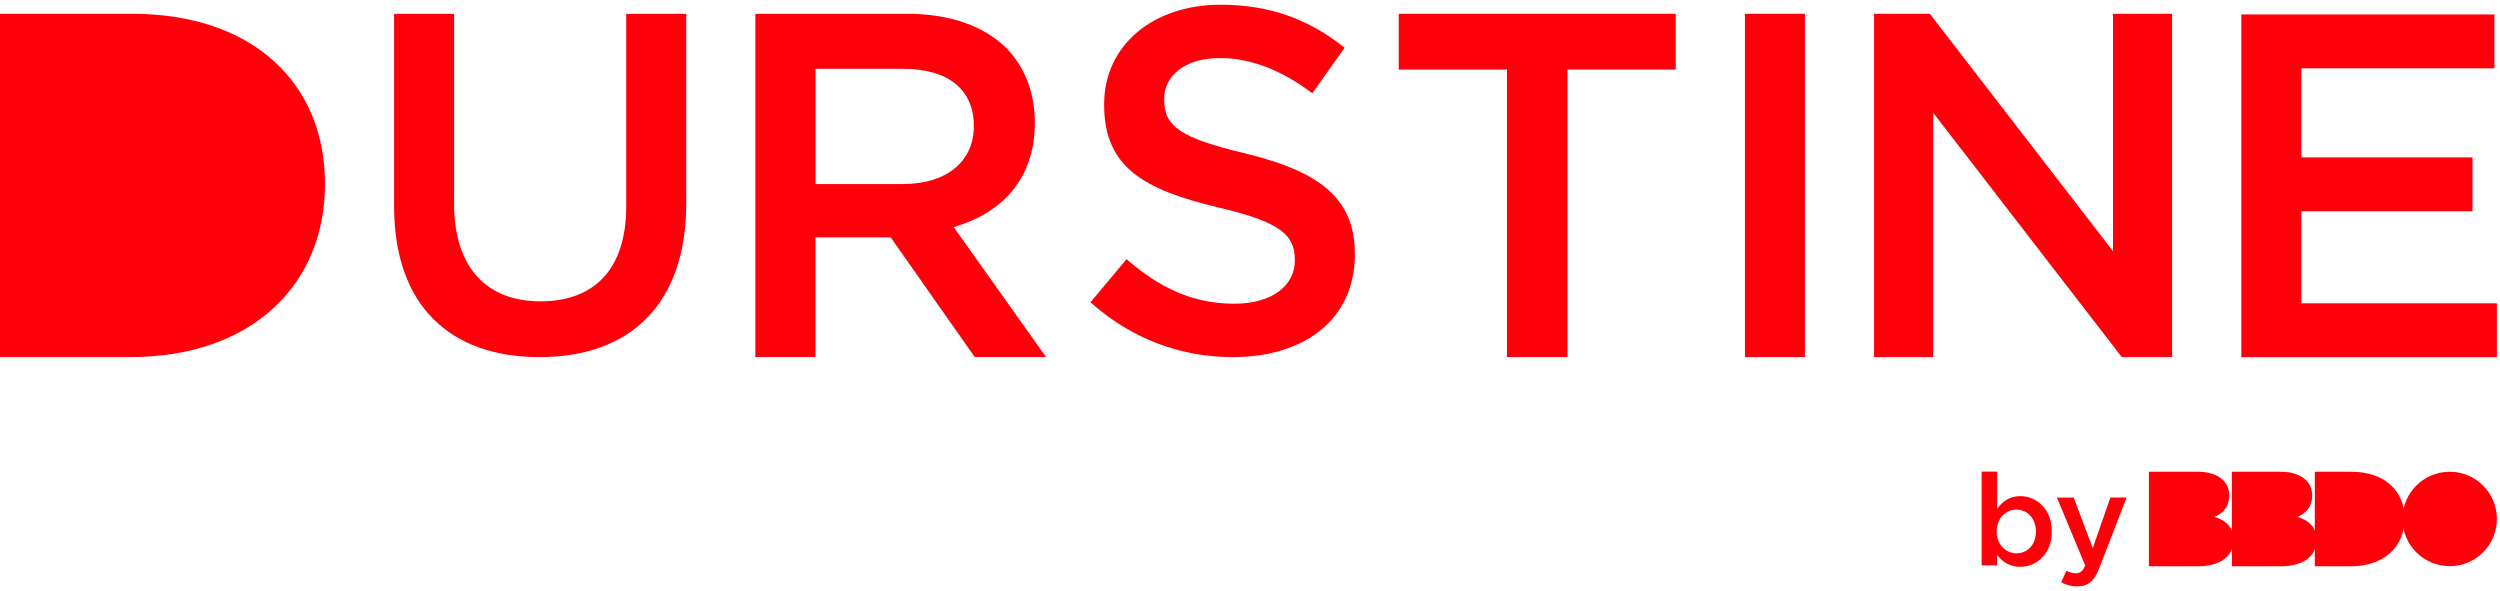
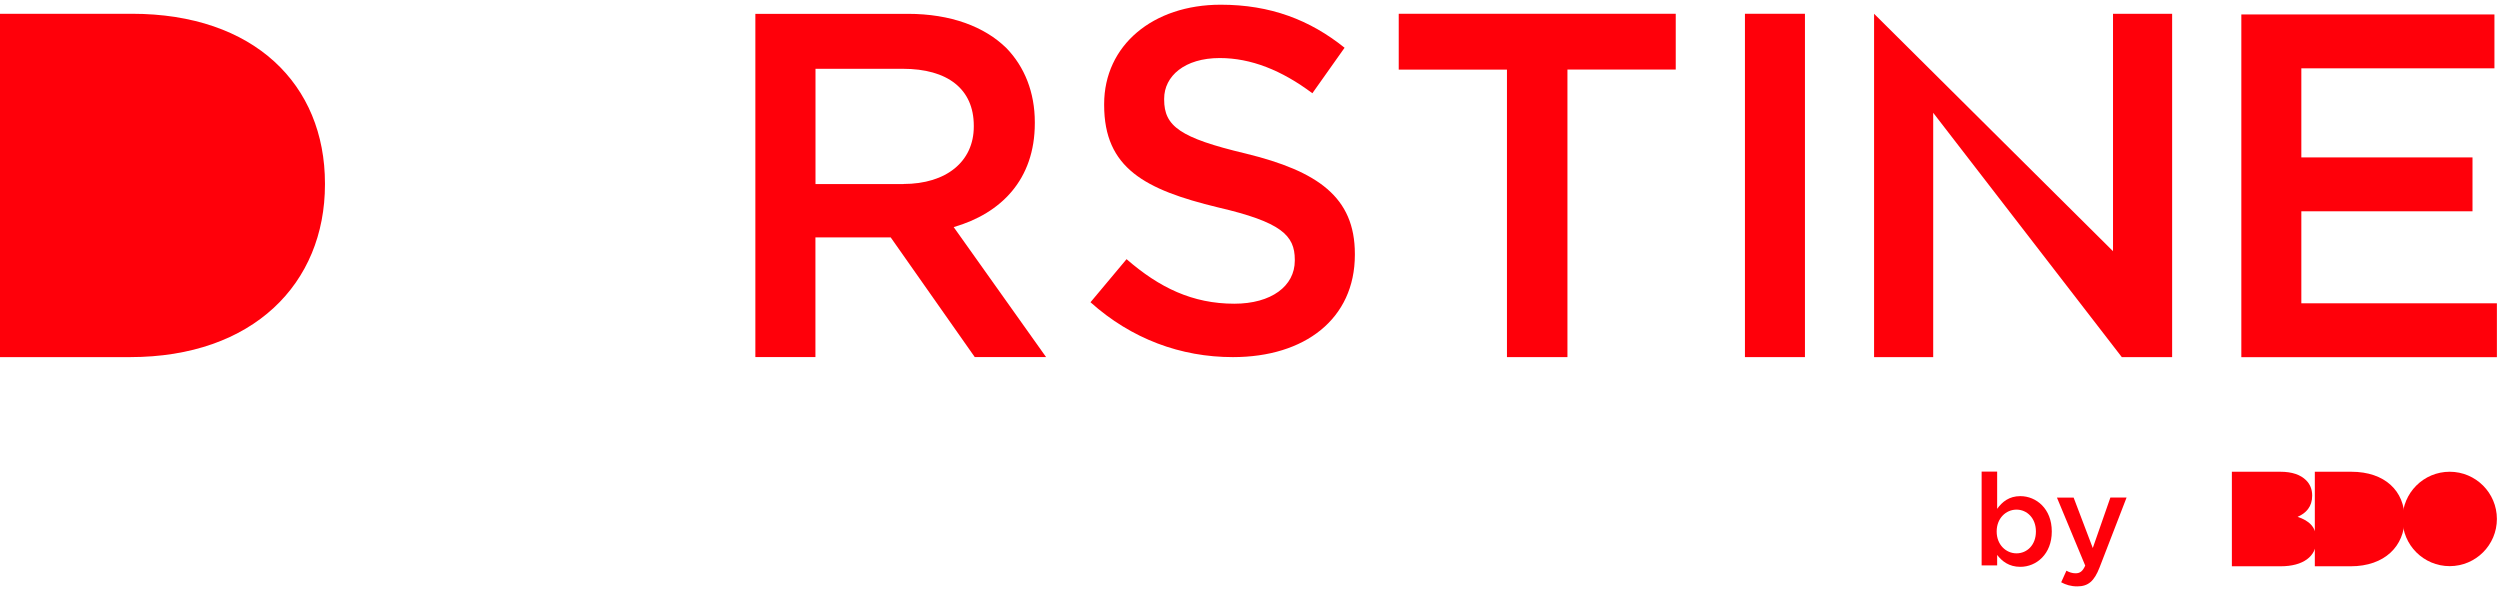
<svg xmlns="http://www.w3.org/2000/svg" width="258" height="61" viewBox="0 0 258 61" fill="none">
  <path d="M206.106 57.26V58.349H204.504V48.67H206.106V52.515C206.627 51.784 207.351 51.201 208.496 51.201C210.141 51.201 211.744 52.501 211.744 54.835V54.863C211.744 57.183 210.155 58.497 208.496 58.497C207.329 58.497 206.598 57.914 206.106 57.267V57.26ZM210.106 54.863V54.835C210.106 53.485 209.192 52.593 208.103 52.593C207.013 52.593 206.057 53.492 206.057 54.835V54.863C206.057 56.206 207.013 57.105 208.103 57.105C209.192 57.105 210.106 56.241 210.106 54.863Z" fill="#FF000A" />
  <path d="M217.789 51.348H219.462L216.678 58.553C216.123 59.987 215.497 60.514 214.373 60.514C213.712 60.514 213.206 60.352 212.714 60.092L213.255 58.897C213.543 59.059 213.867 59.164 214.197 59.164C214.647 59.164 214.928 58.968 215.195 58.37L212.278 51.355H214L215.975 56.557L217.789 51.355V51.348Z" fill="#FF000A" />
-   <path d="M221.76 48.684H226.765C227.988 48.684 228.853 48.993 229.429 49.563C229.823 49.956 230.055 50.469 230.055 51.137V51.165C230.055 52.297 229.415 52.965 228.55 53.337C229.738 53.731 230.49 54.399 230.49 55.72V55.748C230.49 57.421 229.127 58.44 226.8 58.44H221.767V48.684H221.76Z" fill="#FF000A" />
  <path d="M230.322 48.684H235.326C236.549 48.684 237.414 48.993 237.99 49.563C238.384 49.956 238.616 50.469 238.616 51.137V51.165C238.616 52.297 237.976 52.965 237.112 53.337C238.3 53.731 239.052 54.399 239.052 55.72V55.748C239.052 57.421 237.688 58.44 235.361 58.44H230.329V48.684H230.322Z" fill="#FF000A" />
  <path d="M238.89 48.684H242.651C246.137 48.684 248.154 50.687 248.154 53.506V53.534C248.154 56.346 246.109 58.44 242.594 58.44H238.89V48.684Z" fill="#FF000A" />
  <path d="M252.808 58.426C255.498 58.426 257.679 56.245 257.679 53.555C257.679 50.865 255.498 48.684 252.808 48.684C250.117 48.684 247.937 50.865 247.937 53.555C247.937 56.245 250.117 58.426 252.808 58.426Z" fill="#FF000A" />
  <path d="M0 1.421H13.616C26.219 1.421 33.536 8.71 33.536 18.937V19.035C33.536 29.263 26.12 36.854 13.419 36.854H0V1.421Z" fill="#FF000A" />
-   <path d="M40.67 21.292V1.428H46.863V21.046C46.863 27.611 50.237 31.098 55.769 31.098C61.301 31.098 64.626 27.815 64.626 21.299V1.428H70.818V20.99C70.818 31.547 64.879 36.855 55.67 36.855C46.462 36.855 40.67 31.547 40.67 21.292Z" fill="#FF000A" />
  <path d="M77.953 1.428H93.684C98.119 1.428 101.598 2.742 103.869 4.971C105.731 6.897 106.793 9.525 106.793 12.611V12.71C106.793 18.53 103.313 22.023 98.421 23.436L107.953 36.847H100.593L91.919 24.497H84.152V36.847H77.953V1.428ZM93.234 18.987C97.669 18.987 100.495 16.66 100.495 13.068V12.97C100.495 9.174 97.775 7.1 93.184 7.1H84.159V18.994H93.234V18.987Z" fill="#FF000A" />
  <path d="M112.536 31.196L116.261 26.746C119.635 29.678 123.058 31.343 127.381 31.343C131.205 31.343 133.623 29.523 133.623 26.901V26.803C133.623 24.279 132.217 22.916 125.673 21.397C118.173 19.577 113.948 17.356 113.948 10.84V10.741C113.948 4.682 118.981 0.486 125.975 0.486C131.106 0.486 135.183 2.053 138.761 4.928L135.436 9.624C132.266 7.248 129.096 5.99 125.877 5.99C122.25 5.99 120.141 7.859 120.141 10.186V10.284C120.141 13.012 121.751 14.228 128.548 15.844C135.999 17.665 139.822 20.343 139.822 26.198V26.297C139.822 32.918 134.642 36.854 127.24 36.854C121.856 36.854 116.774 34.984 112.543 31.196H112.536Z" fill="#FF000A" />
  <path d="M155.525 7.184H144.349V1.421H172.936V7.177H161.76V36.854H155.518V7.184H155.525Z" fill="#FF000A" />
  <path d="M180.078 1.421H186.27V36.854H180.078V1.421Z" fill="#FF000A" />
-   <path d="M193.405 1.421H199.155L218.063 25.924V1.421H224.164V36.854H218.97L199.506 11.641V36.854H193.405V1.421Z" fill="#FF000A" />
+   <path d="M193.405 1.421L218.063 25.924V1.421H224.164V36.854H218.97L199.506 11.641V36.854H193.405V1.421Z" fill="#FF000A" />
  <path d="M231.306 1.491H257.426V7.051H237.498V16.245H255.162V21.805H237.498V31.301H257.679V36.861H231.306V1.491Z" fill="#FF000A" />
</svg>